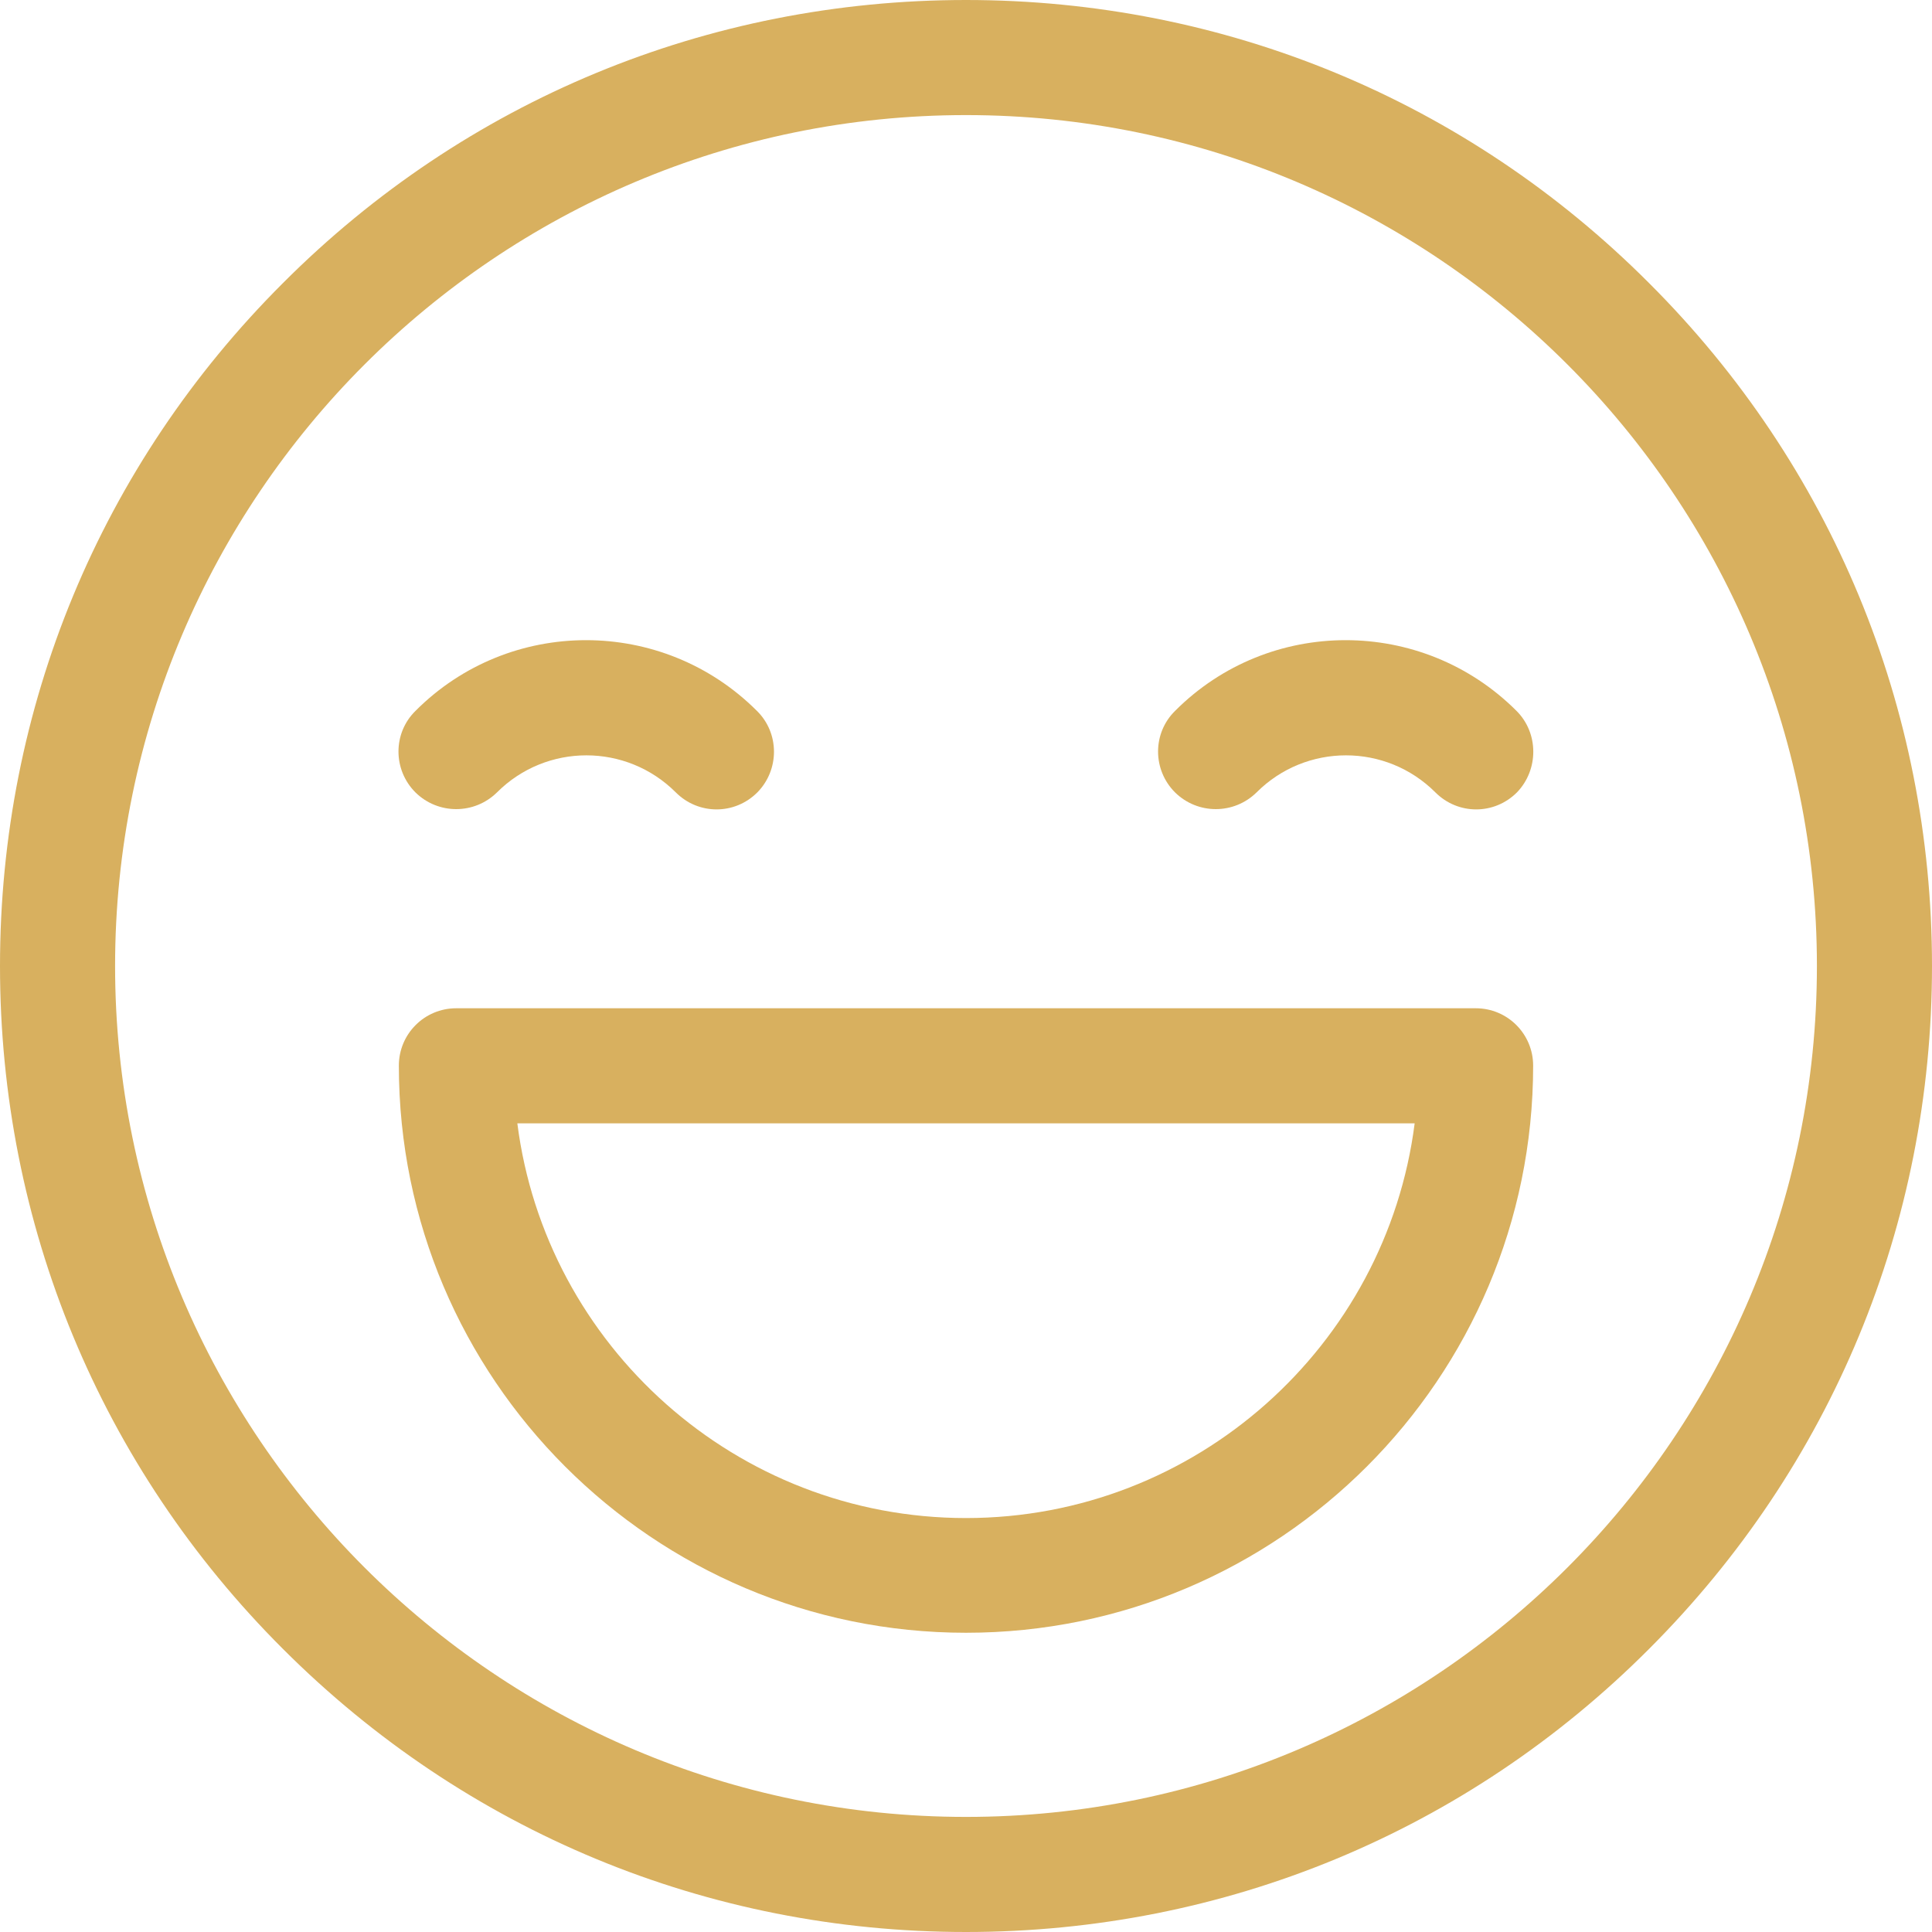
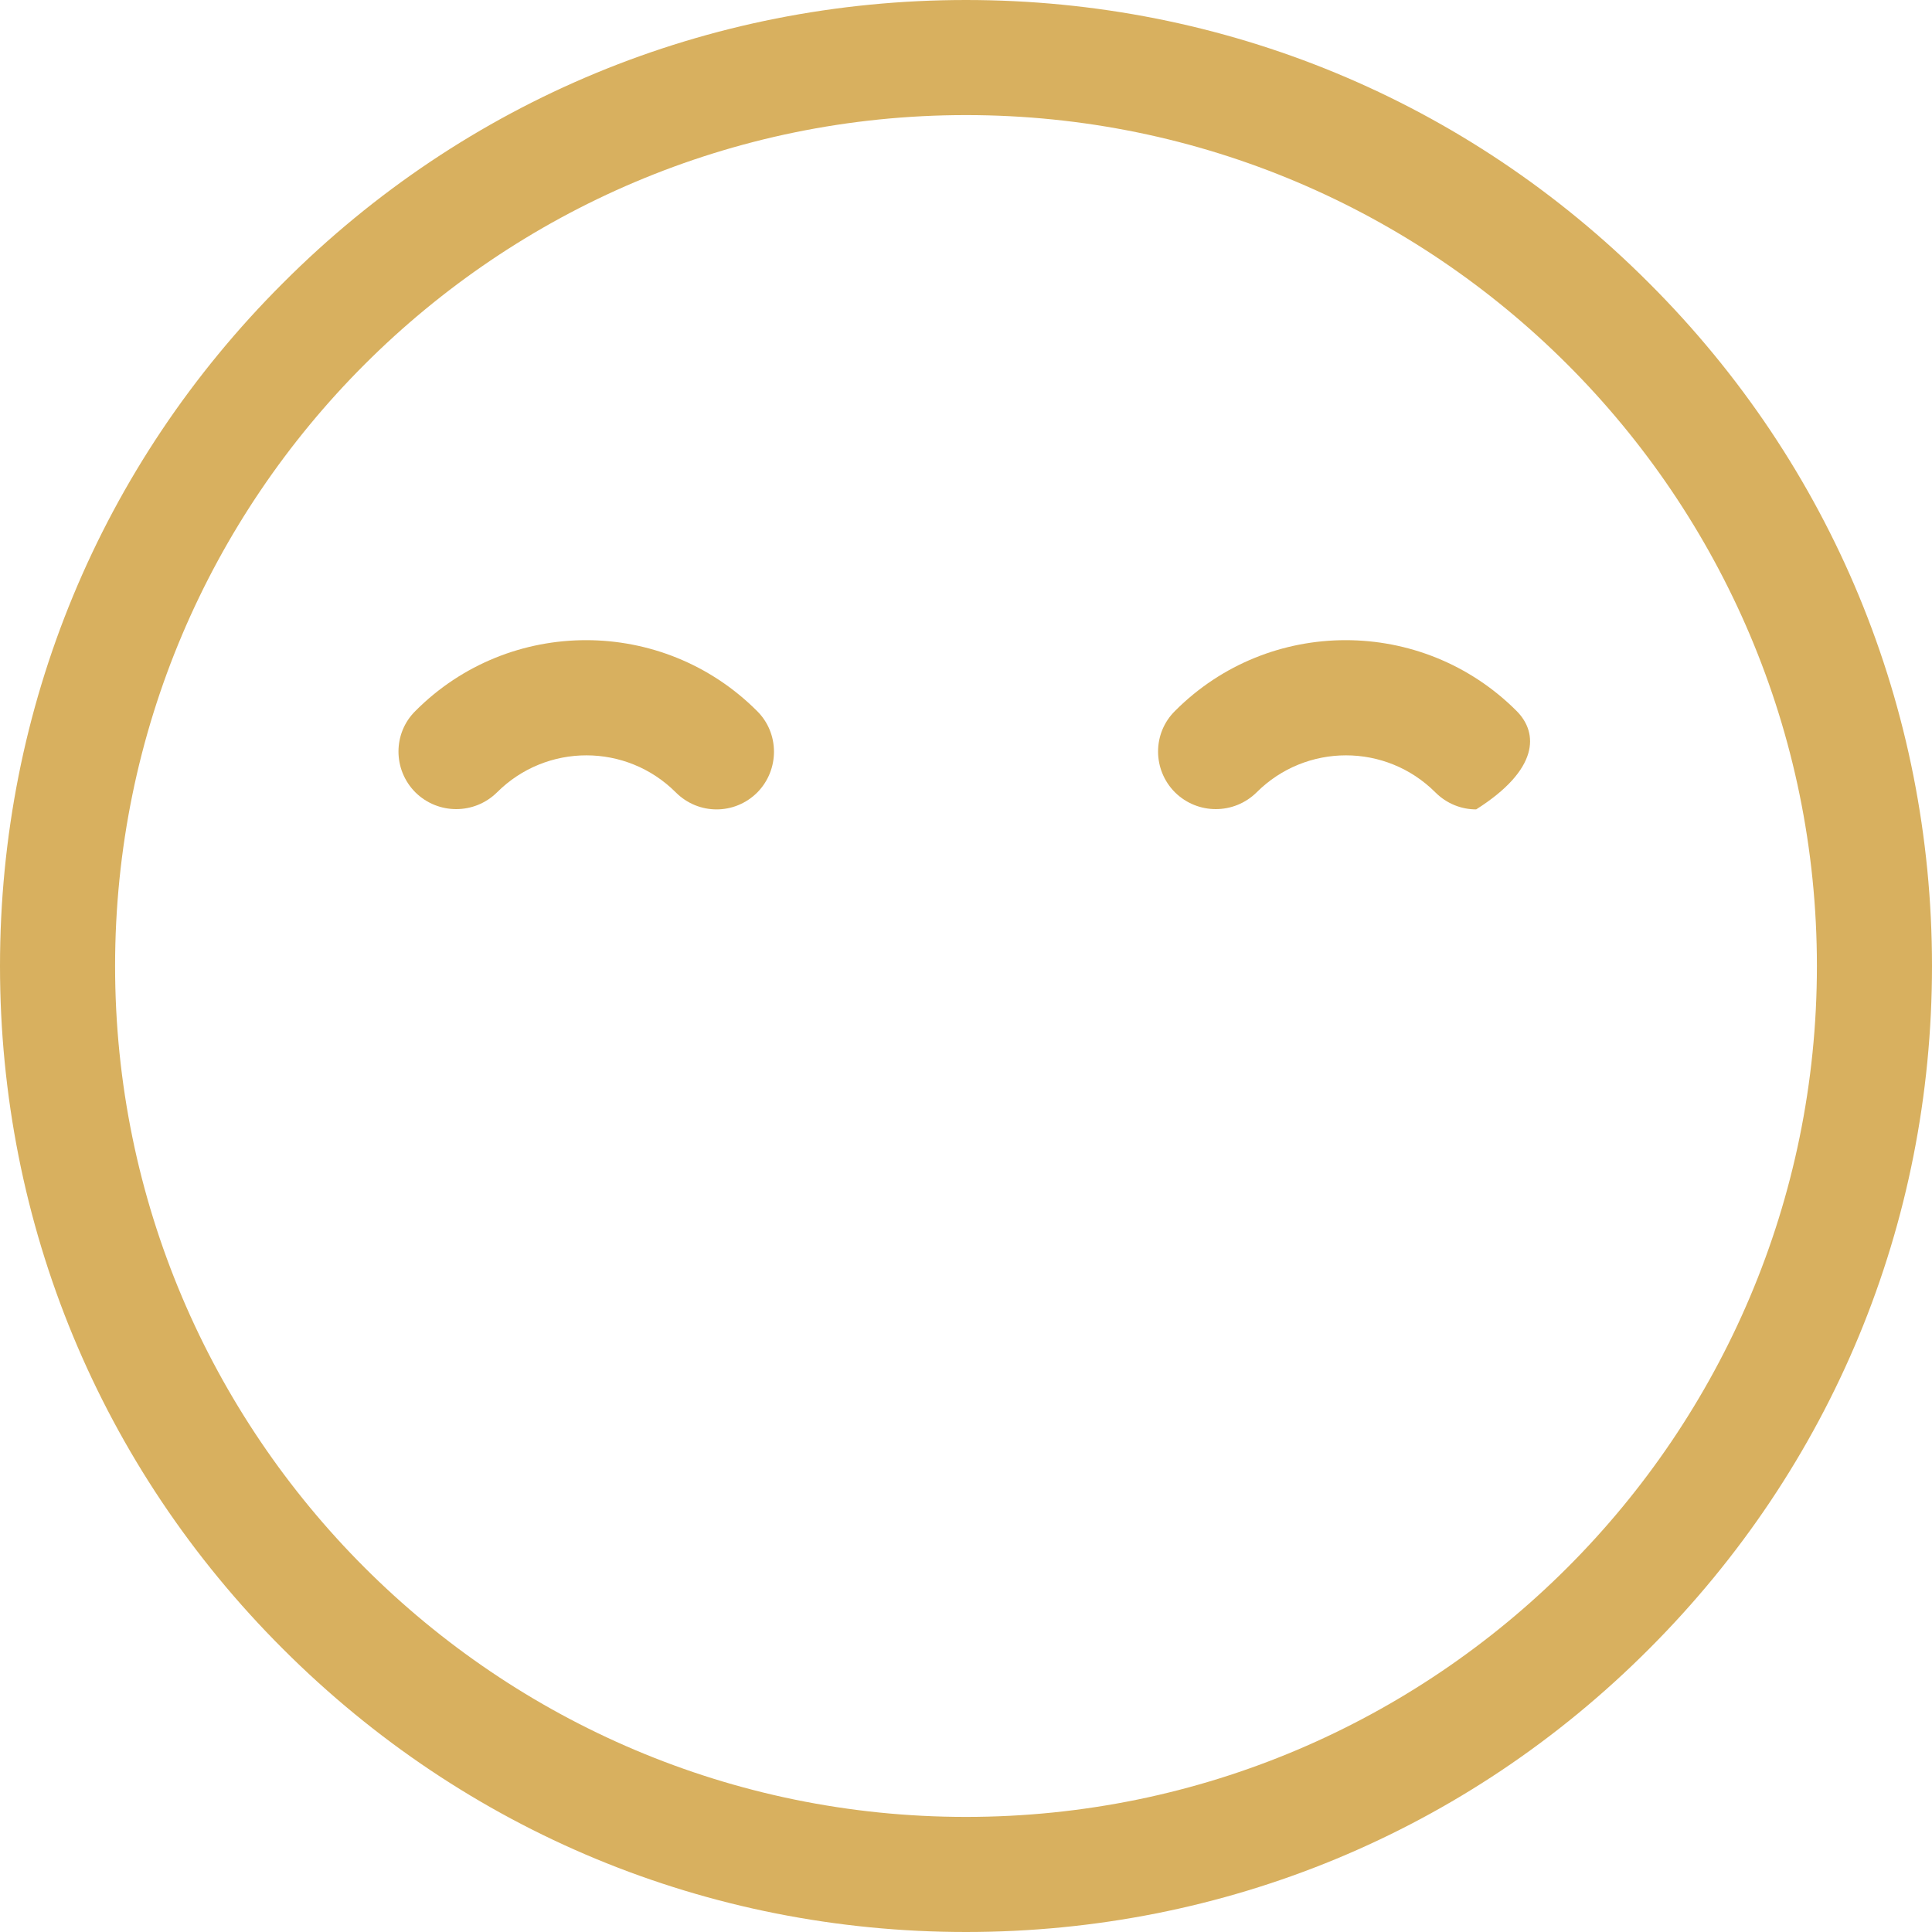
<svg xmlns="http://www.w3.org/2000/svg" version="1.1" id="Capa_1" x="0px" y="0px" viewBox="0 0 512 512" style="enable-background:new 0 0 512 512;" xml:space="preserve">
  <style type="text/css">
	.st0{fill:#D8B05F;}
</style>
  <g>
    <g>
      <path class="st0" d="M437,75C388.7,26.6,324.4,0,256,0S123.3,26.6,75,75C26.6,123.3,0,187.6,0,256s26.6,132.7,75,181    c48.4,48.4,112.6,75,181,75s132.7-26.6,181-75c48.4-48.4,75-112.6,75-181S485.4,123.3,437,75z M256,481.5    C131.6,481.5,30.5,380.4,30.5,256S131.6,30.5,256,30.5S481.5,131.6,481.5,256S380.4,481.5,256,481.5z" />
    </g>
  </g>
  <g>
    <g>
      <path class="st0" d="M200.6,188.4c-25-25-65.6-25-90.5,0c-6,5.9-6,15.6,0,21.6c6,5.9,15.6,5.9,21.6,0c13.1-13.1,34.3-13.1,47.4,0    c3,3,6.9,4.5,10.8,4.5s7.8-1.5,10.8-4.5C206.6,204,206.6,194.3,200.6,188.4z" />
    </g>
  </g>
  <g>
    <g>
-       <path class="st0" d="M401.9,188.4c-25-25-65.6-25-90.5,0c-6,5.9-6,15.6,0,21.6c6,5.9,15.6,5.9,21.6,0c13.1-13.1,34.3-13.1,47.4,0    c3,3,6.9,4.5,10.8,4.5s7.8-1.5,10.8-4.5C407.8,204,407.8,194.3,401.9,188.4z" />
+       <path class="st0" d="M401.9,188.4c-25-25-65.6-25-90.5,0c-6,5.9-6,15.6,0,21.6c6,5.9,15.6,5.9,21.6,0c13.1-13.1,34.3-13.1,47.4,0    c3,3,6.9,4.5,10.8,4.5C407.8,204,407.8,194.3,401.9,188.4z" />
    </g>
  </g>
  <g>
    <g>
-       <path class="st0" d="M391.1,267.2H120.9c-8.4,0-15.2,6.8-15.2,15.2c0,82.9,67.4,150.3,150.3,150.3s150.3-67.4,150.3-150.3    C406.3,274,399.5,267.2,391.1,267.2z M256,402.3c-60.9,0-111.4-45.7-118.9-104.6h237.8C367.4,356.6,316.9,402.3,256,402.3z" />
-     </g>
+       </g>
  </g>
</svg>